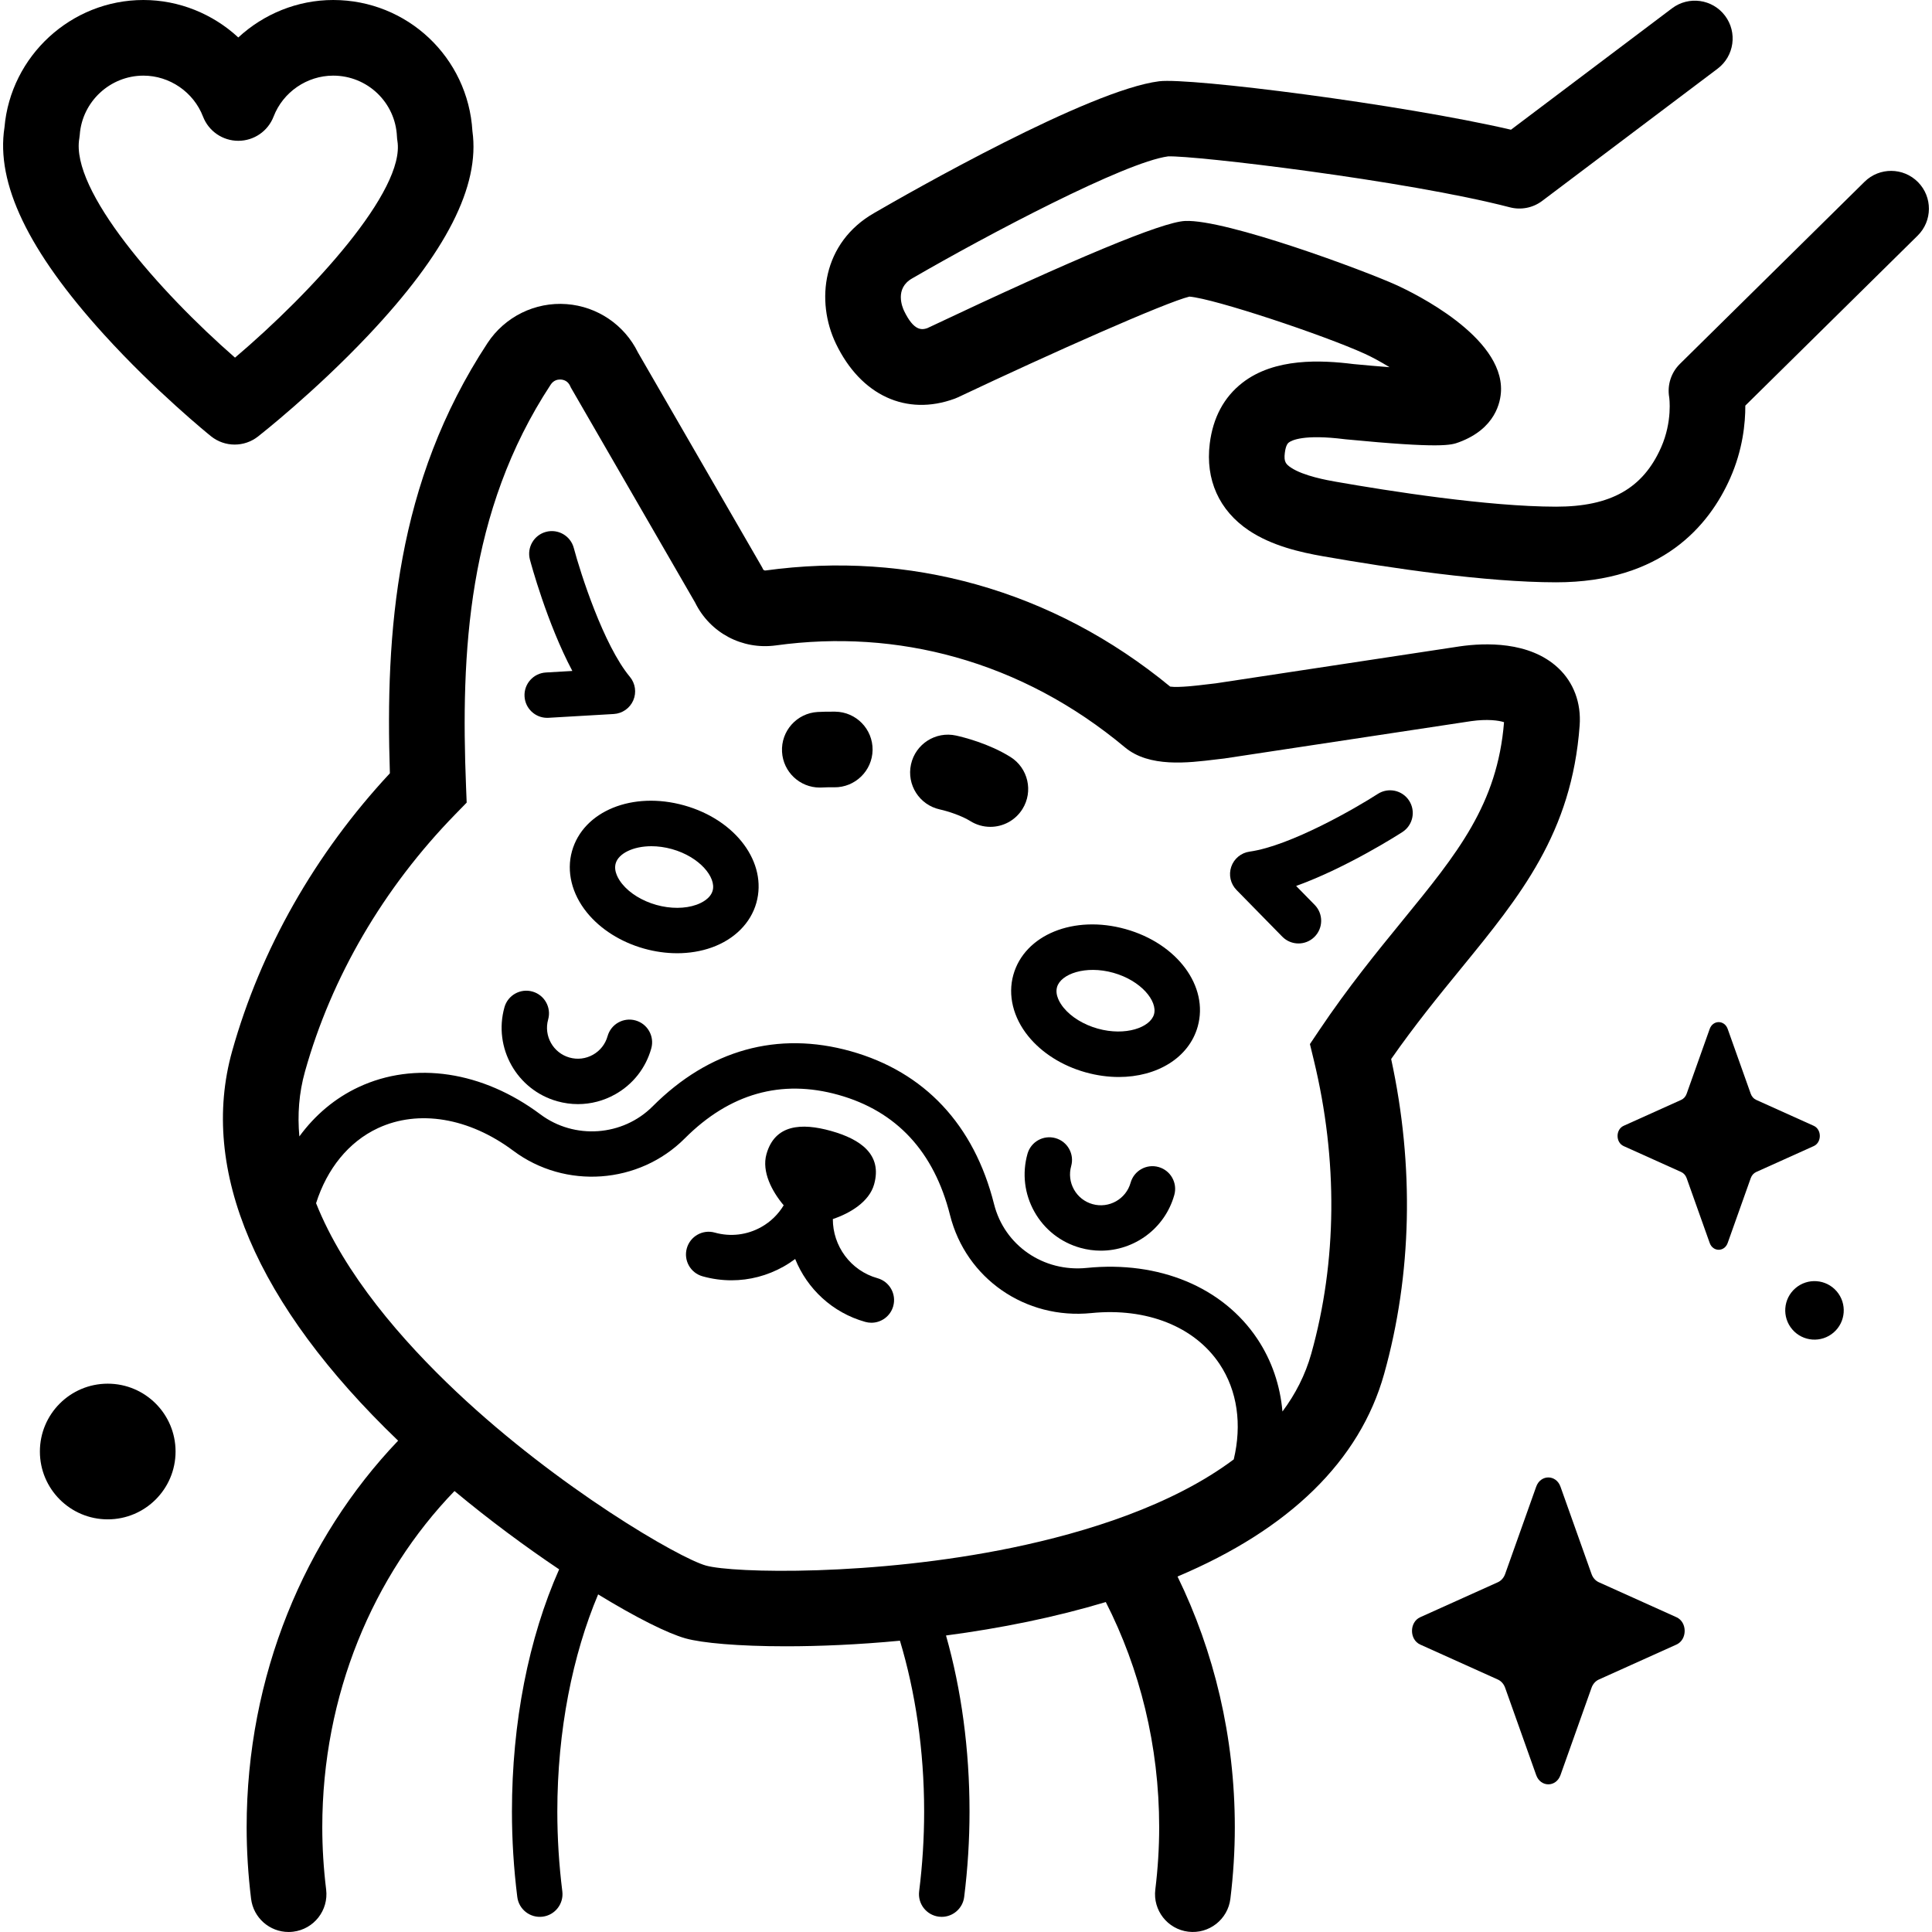
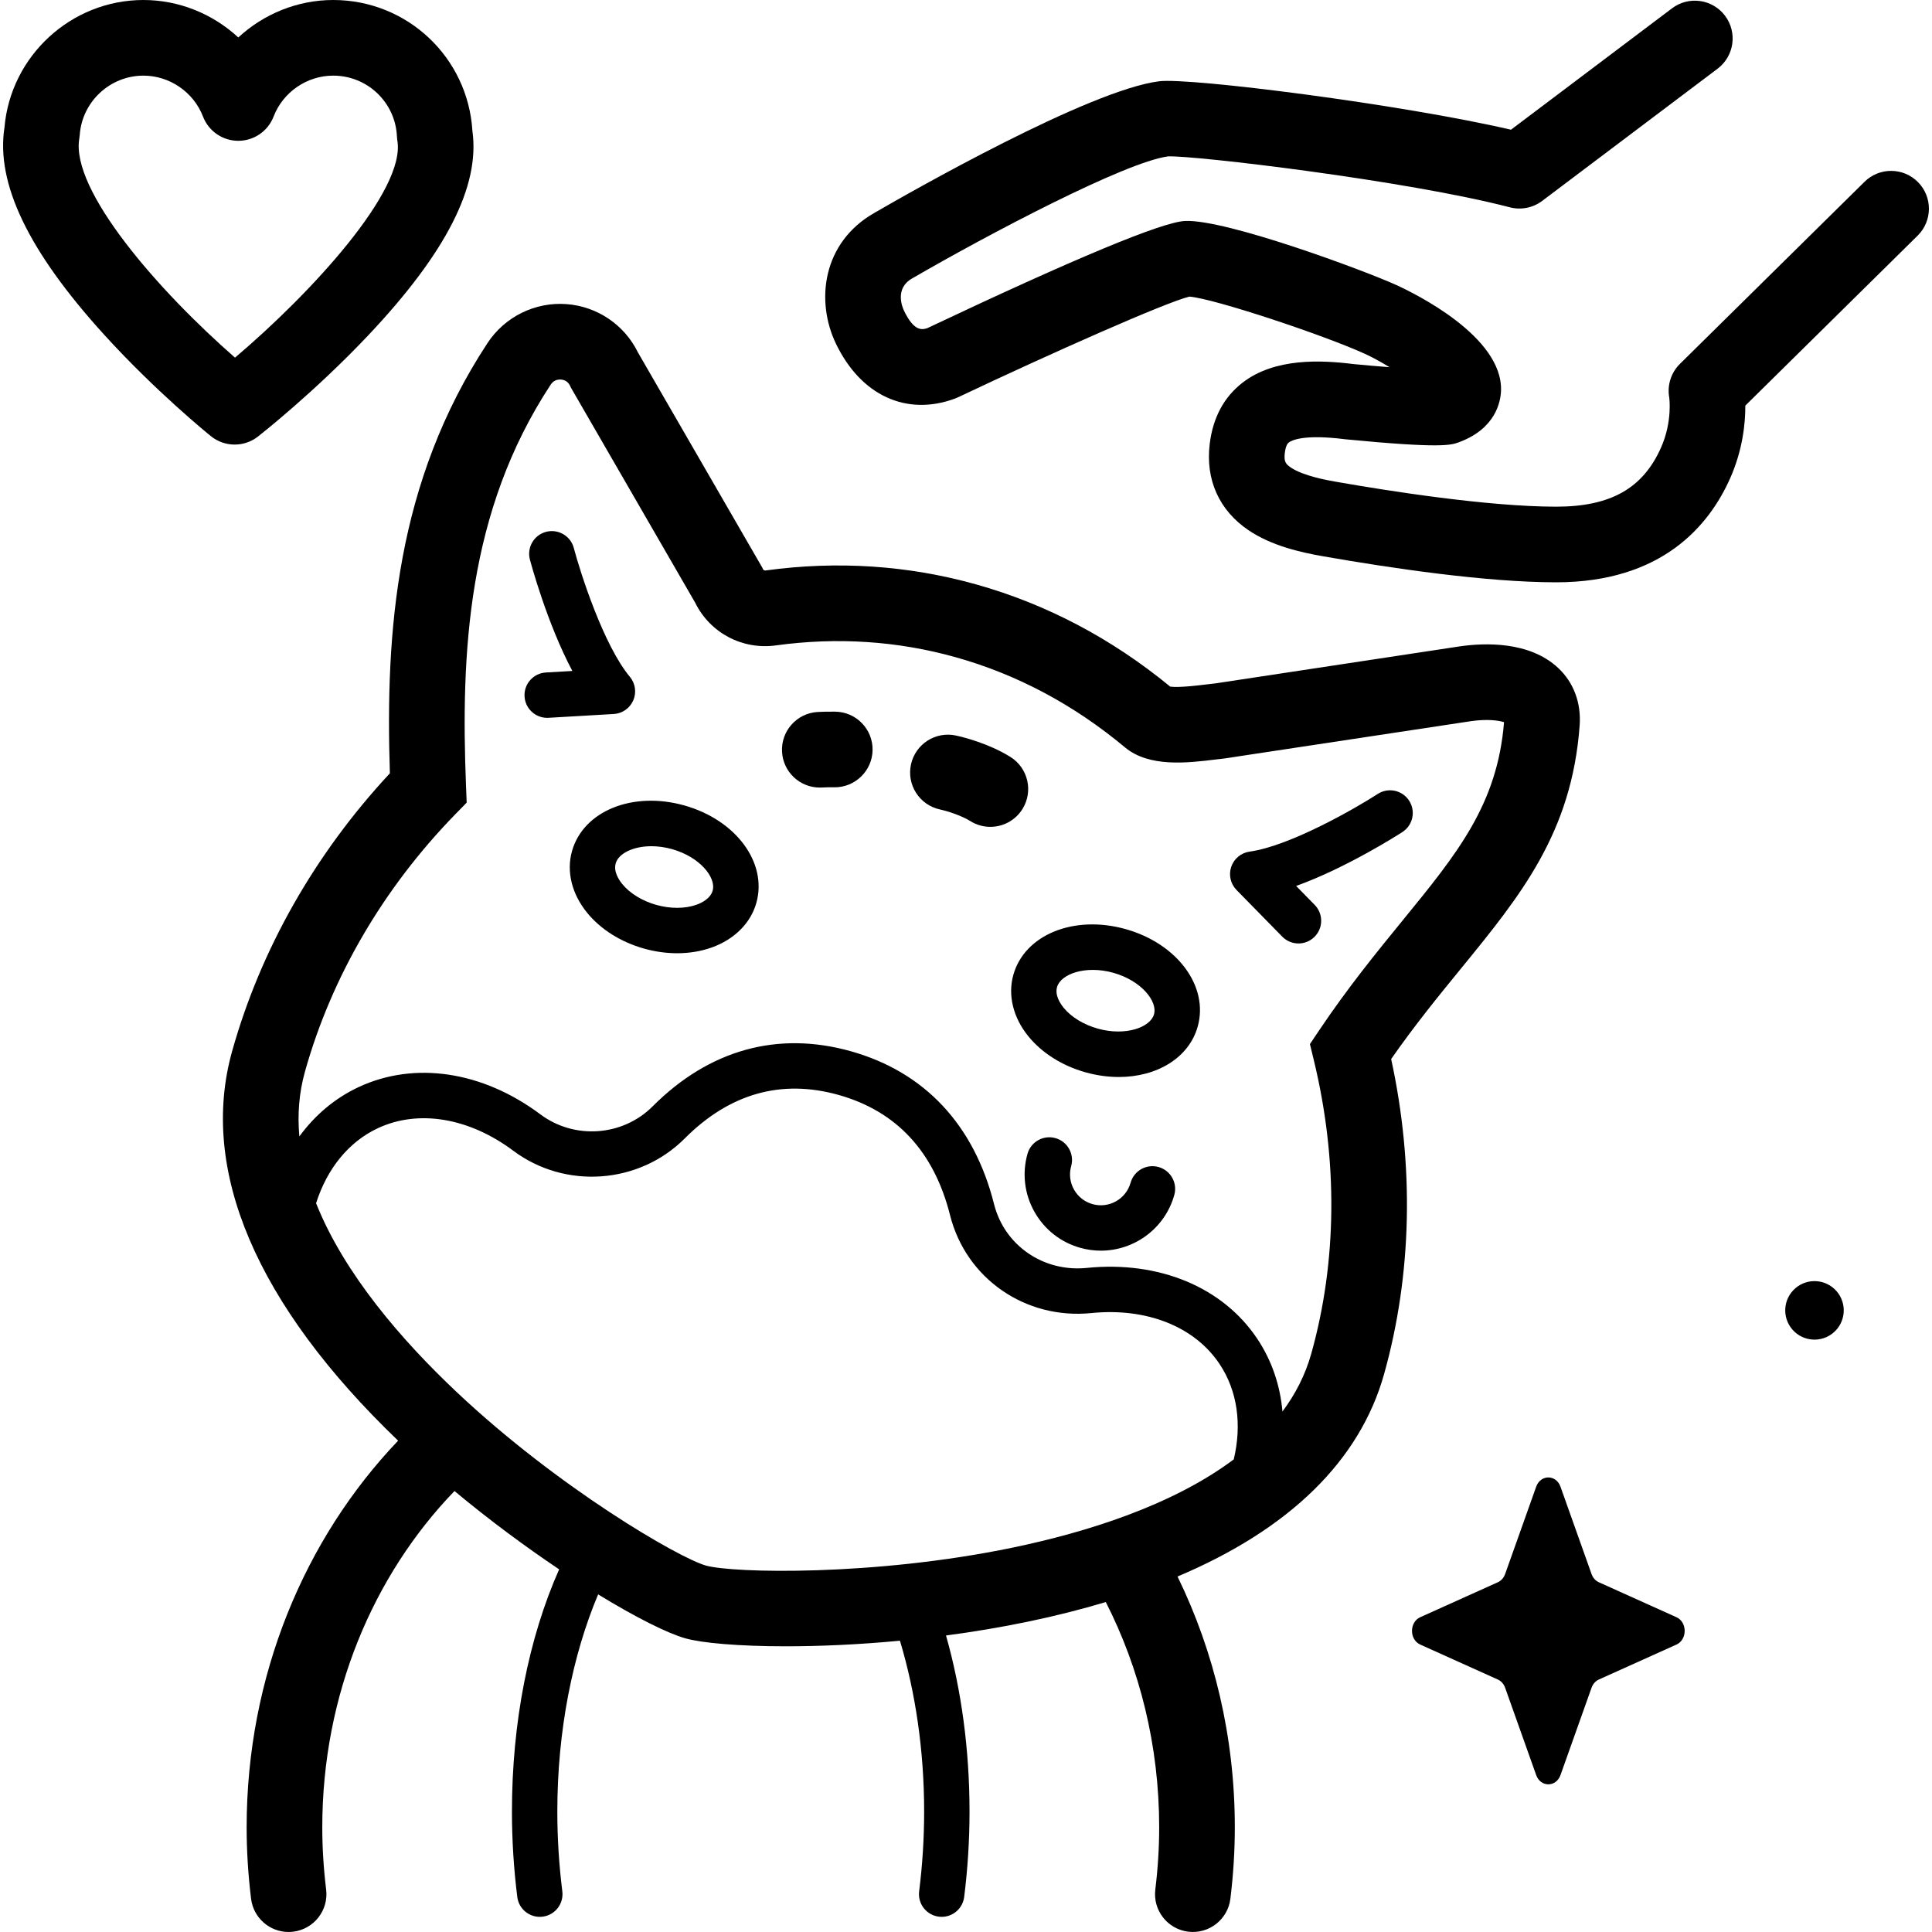
<svg xmlns="http://www.w3.org/2000/svg" id="Capa_1" enable-background="new 0 0 512 512" height="512" viewBox="0 0 512 512" width="512">
  <g>
    <g>
      <path d="m413.546 393.991 8.233 23.149c.353.991 1.05 1.777 1.931 2.173l20.567 9.266c2.906 1.309 2.906 5.939 0 7.248l-20.567 9.266c-.881.397-1.578 1.182-1.931 2.173l-8.233 23.149c-1.163 3.271-5.276 3.271-6.44 0l-8.233-23.149c-.353-.991-1.05-1.777-1.931-2.173l-20.567-9.266c-2.906-1.309-2.906-5.939 0-7.248l20.567-9.266c.881-.397 1.578-1.182 1.931-2.173l8.233-23.149c1.164-3.27 5.277-3.27 6.44 0z" />
-       <path d="m457.859 272.692 6.107 17.172c.261.735.779 1.318 1.432 1.612l15.257 6.874c2.155.971 2.155 4.405 0 5.376l-15.257 6.874c-.653.294-1.171.877-1.432 1.612l-6.107 17.172c-.863 2.426-3.914 2.426-4.777 0l-6.107-17.172c-.262-.735-.779-1.318-1.432-1.612l-15.257-6.874c-2.155-.971-2.155-4.405 0-5.376l15.257-6.874c.653-.294 1.171-.877 1.432-1.612l6.107-17.172c.863-2.426 3.914-2.426 4.777 0z" />
-       <circle cx="28.549" cy="384.667" r="17.977" />
      <ellipse cx="481.024" cy="347.294" rx="7.755" ry="7.755" transform="matrix(.757 -.653 .653 .757 -110.058 398.47)" />
    </g>
    <g>
      <path d="m412.906 176.993c-7.614-7.11-19.489-6.637-25.975-5.71l-64.729 9.808c-.718.075-1.544.175-2.446.285-2.086.256-7.358.902-9.64.584-15.512-12.757-32.81-21.868-51.433-27.087-18.04-5.056-36.805-6.297-55.777-3.692-.305.044-.596-.103-.715-.361l-.194-.421-32.926-56.983c-3.573-7.313-10.77-12.208-18.91-12.819-8.331-.635-16.375 3.33-20.972 10.326-24.281 36.956-27.07 76.506-25.866 114.01-19.83 21.298-34.247 46.674-41.806 73.65-8.821 31.475 6.398 67.128 43.99 103.216-24.731 25.906-40.143 62.257-40.143 102.45 0 6.211.395 12.584 1.174 18.943.622 5.081 4.944 8.805 9.935 8.805.406 0 .818-.025 1.231-.075 5.494-.673 9.402-5.673 8.729-11.167-.68-5.553-1.025-11.106-1.025-16.506 0-35.099 13.484-66.786 35.035-89.108 9.298 7.743 18.872 14.806 27.735 20.754-8.1 18.241-12.509 40.641-12.509 64.197 0 7.5.477 15.112 1.417 22.628.413 3.295 3.415 5.634 6.714 5.22 3.295-.413 5.633-3.418 5.22-6.714-.879-7.022-1.324-14.132-1.324-21.134 0-21.528 4.087-41.611 10.817-57.561 10.061 6.157 18.415 10.33 23.158 11.659 4.33 1.214 13.941 2.098 26.612 2.098 8.834 0 19.158-.433 30.211-1.481 4.063 13.488 6.413 28.97 6.413 45.285 0 7.002-.445 14.113-1.324 21.134-.413 3.296 1.925 6.301 5.22 6.714.254.032.505.047.754.047 2.988 0 5.579-2.226 5.96-5.267.941-7.515 1.417-15.128 1.417-22.628 0-16.467-2.167-32.357-6.231-46.668 7.106-.941 14.388-2.144 21.668-3.655 7.284-1.512 14.169-3.255 20.677-5.207 8.999 17.666 14.147 38.023 14.147 59.687 0 5.4-.345 10.953-1.026 16.505-.673 5.494 3.234 10.494 8.728 11.167 5.485.67 10.494-3.234 11.168-8.728.78-6.358 1.174-12.731 1.174-18.944 0-23.99-5.499-46.605-15.183-66.454 29.618-12.484 48.304-30.674 54.745-53.658 7.391-26.374 8.023-55.143 1.871-83.483 6.328-9.069 12.533-16.666 18.555-24.041 15.725-19.255 29.306-35.885 31.395-64.333.443-6.003-1.588-11.433-5.716-15.287zm-144.607 233.153c-36.629 7.603-74.012 6.766-81.217 4.747-7.142-2.002-39.143-20.6-66.082-46.003-14.365-13.546-29.743-31.21-37.237-50.026 2.899-9.117 8.61-16.257 16.383-19.885 10.746-5.017 24.154-2.784 35.87 5.974 13.778 10.299 33.321 8.894 45.46-3.266 11.873-11.895 25.576-15.772 40.729-11.526 15.385 4.311 25.332 15.036 29.566 31.874 4.222 16.792 19.963 27.695 37.426 25.943 14.669-1.479 27.387 3.572 34.007 13.511 4.726 7.096 5.955 16.03 3.751 25.267-16.35 12.236-39.034 19.316-58.656 23.39zm103.405-166.209c-6.753 8.269-14.407 17.642-22.099 29.093l-2.46 3.662 1.039 4.288c6.404 26.424 6.169 53.31-.681 77.751-1.585 5.655-4.216 10.746-7.639 15.337-.605-6.917-2.807-13.476-6.651-19.246-9.133-13.712-26.039-20.748-45.222-18.81-11.473 1.159-21.802-5.955-24.556-16.909-5.287-21.027-18.422-35.04-37.985-40.522-19.378-5.43-37.526-.377-52.487 14.61-7.94 7.955-20.729 8.87-29.747 2.129-15.325-11.455-33.327-14.162-48.158-7.239-6.293 2.938-11.599 7.444-15.722 13.083-.525-5.729-.113-11.478 1.482-17.17 7.032-25.092 20.812-48.678 39.85-68.206l3.009-3.087-.171-4.307c-1.406-35.419.339-72.831 22.436-106.462.748-1.139 1.793-1.354 2.476-1.354.087 0 .168.004.243.009.78.059 1.835.399 2.429 1.691l.194.421 32.931 56.99c3.946 8.03 12.488 12.576 21.419 11.35 16.233-2.229 32.261-1.175 47.639 3.135 16.223 4.546 31.315 12.583 44.857 23.887 6.431 5.368 16.62 4.122 24.06 3.211.847-.104 1.613-.199 2.261-.263l65.398-9.896c4.323-.617 7.352-.184 8.739.273-1.765 21.79-12.321 34.719-26.884 52.551z" />
      <path d="m291.74 331.44c-1.8 0-3.628-.243-5.445-.752-5.197-1.456-9.515-4.849-12.16-9.553s-3.299-10.157-1.843-15.354c.896-3.199 4.216-5.064 7.413-4.168 3.198.896 5.064 4.215 4.167 7.413-.589 2.103-.324 4.31.746 6.214s2.818 3.277 4.922 3.867c4.344 1.216 8.863-1.326 10.08-5.668.896-3.198 4.214-5.066 7.413-4.167 3.198.896 5.064 4.215 4.168 7.413-2.497 8.912-10.631 14.755-19.461 14.755z" />
-       <path d="m153.169 292.603c-1.83 0-3.672-.251-5.482-.759-10.727-3.006-17.009-14.179-14.003-24.906.895-3.198 4.214-5.065 7.413-4.168 3.198.896 5.064 4.215 4.167 7.413-1.217 4.341 1.326 8.863 5.668 10.08 2.103.59 4.31.325 6.214-.746 1.904-1.07 3.277-2.818 3.867-4.921.896-3.199 4.218-5.066 7.413-4.168 3.198.896 5.064 4.215 4.168 7.413-1.456 5.197-4.849 9.515-9.553 12.16-3.066 1.723-6.45 2.602-9.872 2.602z" />
-       <path d="m232.546 338.736c-7.17-2.01-11.851-8.564-11.834-15.673 4.559-1.532 9.635-4.556 10.936-9.197 2.208-7.878-3.54-11.947-11.419-14.155-7.878-2.208-14.904-1.719-17.112 6.159-1.301 4.645 1.468 9.869 4.569 13.547-1.431 2.374-3.446 4.358-5.928 5.753-3.779 2.124-8.158 2.65-12.332 1.48-3.197-.897-6.517.969-7.413 4.168-.896 3.198.969 6.517 4.168 7.413 2.532.71 5.108 1.061 7.668 1.061 4.787 0 9.518-1.228 13.804-3.638 1.078-.606 2.1-1.281 3.076-2.007 3.17 7.853 9.807 14.212 18.573 16.669.543.152 1.089.225 1.626.225 2.628 0 5.043-1.737 5.787-4.392.895-3.198-.971-6.517-4.169-7.413z" />
      <path d="m296.49 285.415c-2.847 0-5.824-.401-8.831-1.244-6.166-1.728-11.544-5.121-15.145-9.556-4.028-4.962-5.475-10.891-3.968-16.266 2.982-10.639 16.048-15.967 29.749-12.128 13.699 3.839 22.094 15.181 19.113 25.822-2.328 8.303-10.799 13.372-20.918 13.372zm-16.364-23.82c-.601 2.144.823 4.329 1.725 5.44 2.016 2.483 5.316 4.508 9.053 5.555 7.356 2.063 13.945-.302 14.923-3.793.978-3.49-3.424-8.935-10.778-10.996-7.354-2.06-13.944.304-14.923 3.794z" />
      <path d="m179.445 252.617c-2.878 0-5.835-.407-8.75-1.224-6.166-1.728-11.544-5.121-15.144-9.556-4.029-4.962-5.475-10.891-3.969-16.266 2.981-10.641 16.05-15.968 29.749-12.129 13.7 3.84 22.095 15.182 19.113 25.822-1.506 5.375-5.823 9.689-11.844 11.835-2.837 1.011-5.947 1.518-9.155 1.518zm-6.809-28.362c-4.929 0-8.748 1.97-9.474 4.562-.601 2.144.823 4.328 1.725 5.44 2.016 2.483 5.316 4.508 9.053 5.555s7.608 1.032 10.621-.042c1.348-.481 3.7-1.607 4.301-3.752.978-3.49-3.423-8.935-10.778-10.996-1.894-.53-3.738-.767-5.448-.767zm-15.264 2.939h.01z" />
      <path d="m344.112 250.027c-1.559 0-3.117-.603-4.295-1.804l-12.126-12.369c-1.589-1.621-2.13-3.999-1.398-6.148s2.612-3.703 4.861-4.017c10.791-1.508 28.176-11.547 33.965-15.288 2.789-1.803 6.513-1.004 8.315 1.784 1.803 2.788 1.006 6.51-1.782 8.314-.739.478-14.648 9.422-28.164 14.288l4.919 5.017c2.325 2.371 2.287 6.179-.085 8.504-1.171 1.147-2.691 1.719-4.21 1.719z" />
      <path d="m145.007 190.235c-3.161 0-5.812-2.468-5.998-5.665-.193-3.316 2.339-6.159 5.654-6.352l7.014-.408c-6.734-12.688-11.019-28.661-11.244-29.511-.851-3.21 1.061-6.501 4.27-7.353 3.204-.851 6.502 1.059 7.355 4.268 1.77 6.661 7.892 25.781 14.866 34.152 1.453 1.744 1.8 4.158.898 6.241-.903 2.083-2.902 3.48-5.168 3.612l-17.293 1.005c-.119.007-.237.011-.354.011z" />
      <path d="m412.383 154.317c-.019 0-.037 0-.056 0-18.543-.013-43.813-3.763-61.747-6.906-5.949-1.043-13.559-2.764-19.648-6.857-7.848-5.273-11.518-13.435-10.337-22.983.855-6.904 3.764-12.329 8.646-16.126 8.561-6.658 20.891-6.035 29.48-4.959 3.07.296 6.387.584 9.524.827-2.268-1.389-4.567-2.649-6.483-3.523-10.968-5.002-39.941-14.655-46.561-15.185-6.281 1.524-36.35 14.864-61.333 26.688-.267.126-.539.24-.815.343-12.834 4.74-24.909-.827-31.511-14.533-5.426-11.263-3.669-26.796 10.188-34.693 9.284-5.384 56.859-32.544 75.457-34.873 8.165-1.024 64.226 6.1 93.237 12.838l42.69-32.178c4.421-3.331 10.705-2.449 14.036 1.971 3.332 4.42 2.449 10.705-1.971 14.036l-46.488 35.04c-2.443 1.842-5.592 2.467-8.556 1.696-27.357-7.116-83.806-13.805-90.599-13.496-11.441 1.554-47.613 20.63-67.816 32.343-4.685 2.671-2.587 7.645-2.12 8.615 2.566 5.325 4.659 5.064 6.129 4.566 39.227-18.557 62.2-28.114 68.293-28.409 10.824-.527 47.692 13.178 56.058 16.993 4.72 2.153 28.238 13.62 27.706 28.02-.108 2.898-1.41 10.027-11.167 13.631-2.028.749-4.555 1.683-29.972-.78-.097-.009-.194-.02-.29-.032-10.919-1.377-14.096.323-14.81.877-.196.152-.791.616-1.057 2.765-.289 2.333.273 2.975 1.623 3.883 3.34 2.245 9.805 3.378 11.929 3.75 14.044 2.462 40.291 6.593 58.302 6.606h.046c14.432 0 23.009-4.838 27.81-15.686 3.075-6.946 2.17-13.234 2.16-13.295-.565-3.239.494-6.548 2.835-8.857l48.927-48.263c3.941-3.888 10.287-3.844 14.173.097 3.887 3.94 3.844 10.286-.097 14.173l-45.67 45.05c.019 4.676-.678 11.705-3.999 19.208-5.58 12.602-18.113 27.618-46.146 27.618z" />
      <path d="m62.187 117.816c-2.23 0-4.459-.742-6.294-2.223-.595-.48-14.721-11.926-28.445-27.062-19.963-22.015-28.561-39.932-26.265-54.749 1.627-18.983 17.709-33.782 36.821-33.782 9.468 0 18.424 3.704 25.147 9.929 6.723-6.225 15.679-9.929 25.147-9.929 19.634 0 35.732 15.213 36.896 34.736 2.047 14.574-6.976 32.272-27.559 54.078-14.159 14.999-28.658 26.394-29.269 26.872-1.816 1.42-3.998 2.13-6.179 2.13zm-24.183-97.771c-8.819 0-16.228 6.882-16.867 15.668-.023.326-.063.651-.119.973-2.36 13.713 21.024 40.42 41.262 58.093 20.474-17.363 45.158-44.335 43.036-57.431-.062-.383-.102-.769-.119-1.156-.404-9.054-7.827-16.147-16.9-16.147-6.949 0-13.295 4.359-15.793 10.848-1.489 3.87-5.207 6.422-9.353 6.422s-7.864-2.553-9.353-6.422c-2.498-6.489-8.845-10.848-15.794-10.848z" />
      <path d="m262.447 219.122c-1.815 0-3.65-.492-5.302-1.525-2.221-1.388-5.752-2.576-8.092-3.092-5.405-1.192-8.82-6.54-7.628-11.946 1.192-5.405 6.538-8.823 11.946-7.628 1.932.426 8.679 2.094 14.398 5.668 4.694 2.933 6.121 9.117 3.187 13.811-1.902 3.042-5.168 4.712-8.509 4.712z" />
      <path d="m217.246 208.712c-5.279 0-9.7-4.127-9.998-9.463-.309-5.527 3.92-10.257 9.447-10.567 1.412-.079 2.94-.107 4.665-.082 5.535.076 9.96 4.624 9.884 10.158-.075 5.535-4.666 9.954-10.158 9.885-1.277-.018-2.316-.002-3.271.053-.191.011-.381.016-.569.016z" />
    </g>
  </g>
</svg>